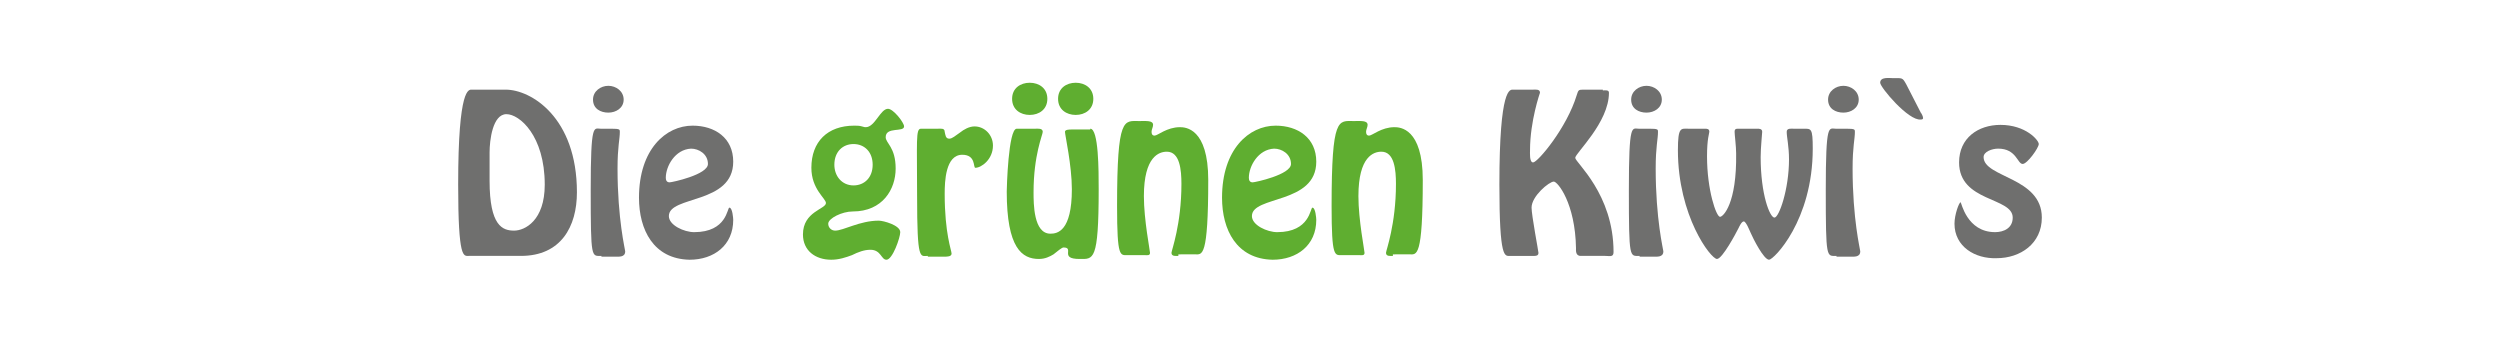
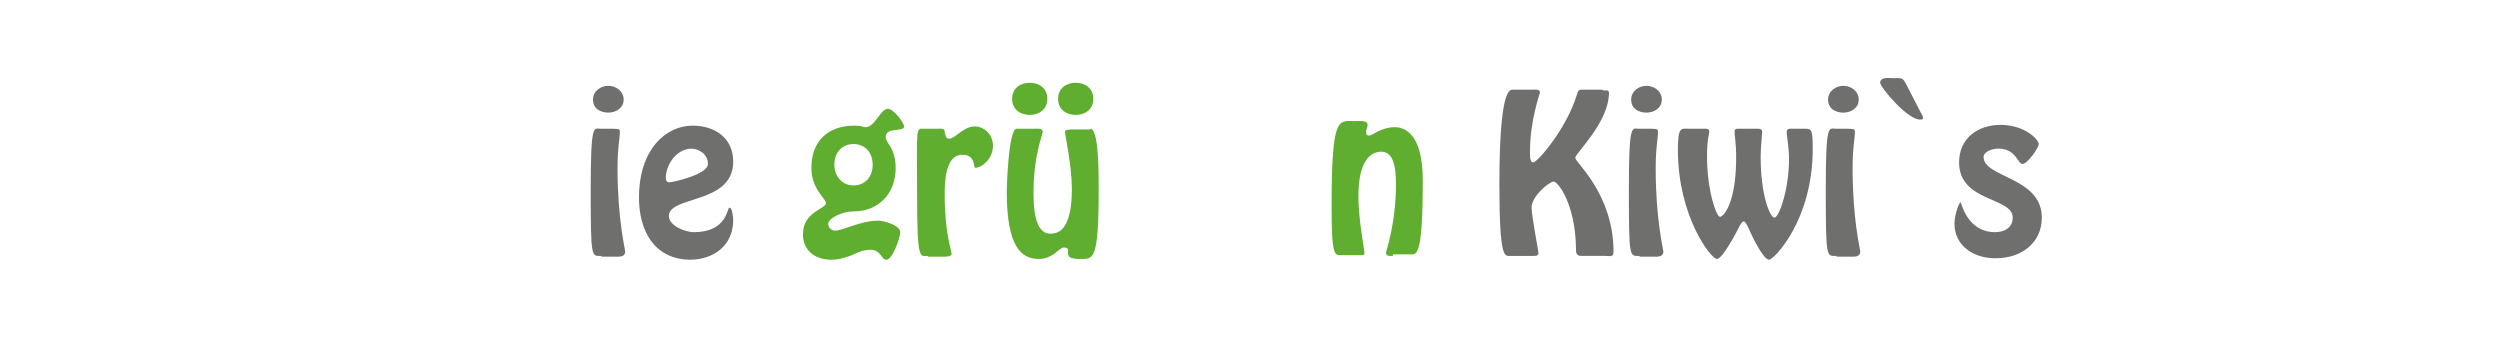
<svg xmlns="http://www.w3.org/2000/svg" version="1.1" id="Ebene_1" x="0px" y="0px" viewBox="0 0 326.3 44" style="enable-background:new 0 0 326.3 44;" xml:space="preserve">
  <style type="text/css">
	.st0{fill:#6F6F6E;}
	.st1{fill:#5FAE30;}
</style>
  <g>
-     <path class="st0" d="M61.2,33.4c-0.7,0-1.4,0.5-1.4-9.3c0-12.8,1.4-12.4,1.8-12.4H66c3.3,0,9.3,3.6,9.3,13.4c0,4.5-2.1,8.3-7.3,8.3   H61.2z M63.9,23.6c0,5.9,1.7,6.5,3.2,6.5c1.4,0,4-1.3,4-6c0-6.4-3.3-9.2-5-9.2c-1.8,0-2.2,3.4-2.2,5V23.6z" />
    <path class="st0" d="M78.5,33.4c-1.3,0-1.4,0.5-1.4-8.6c0-8.9,0.4-8,1.3-8h1.4c1.1,0,1.1,0.1,1.1,0.4c0,1-0.3,1.9-0.3,4.8   c0,6.6,1,10.6,1,10.8c0,0.8-0.8,0.7-1.4,0.7H78.5z M77.4,13c0-1.1,1-1.8,2-1.8s2,0.7,2,1.8s-1,1.7-2,1.7S77.4,14.2,77.4,13z" />
    <path class="st0" d="M83.4,25.8c0-6.3,3.5-9.4,7-9.4c2.9,0,5.3,1.6,5.3,4.7c0,5.6-8.4,4.4-8.4,7.1c0,1.2,2,2.1,3.3,2.1   c4.3,0,4.3-3.2,4.6-3.2c0.4,0,0.5,1.4,0.5,1.6c0,3.3-2.5,5.2-5.7,5.2C85.3,33.8,83.4,30,83.4,25.8z M86.9,23.2   c0,0.3,0.1,0.6,0.5,0.6c0.3,0,5-1,5-2.4c0-1.3-1.2-2-2.2-2C88.1,19.5,86.9,21.7,86.9,23.2z" />
    <path class="st1" d="M112.5,16.5c0.3,0.1,0.4,0.1,0.5,0.1c1.2,0,1.9-2.4,2.9-2.4c0.7,0,2.1,1.8,2.1,2.3c0,0.8-2.4,0-2.4,1.4   c0,0.8,1.3,1.3,1.3,4.1c0,2.7-1.7,5.6-5.6,5.6c-1.4,0-3.2,0.9-3.2,1.6c0,0.5,0.4,0.9,0.9,0.9c1.1,0,3.2-1.3,5.7-1.3   c0.6,0,2.8,0.6,2.8,1.5c0,0.7-1,3.6-1.8,3.6c-0.7,0-0.7-1.3-2.1-1.3c-0.8,0-1.6,0.3-2.4,0.7c-0.8,0.3-1.7,0.6-2.7,0.6   c-2.1,0-3.7-1.2-3.7-3.3c0-3,3-3.3,3-4.1c0-0.6-1.9-1.8-1.9-4.6c0-3.4,2.1-5.5,5.6-5.5C111.8,16.4,112.2,16.4,112.5,16.5z    M113.9,21.5c0-1.7-1.1-2.7-2.5-2.7s-2.5,1-2.5,2.7c0,1.5,1,2.7,2.5,2.7C112.8,24.2,113.9,23.2,113.9,21.5z" />
    <path class="st1" d="M121.1,33.4c-1,0-1.4,0.8-1.4-7.8c0-7.2-0.2-8.8,0.5-8.8h2.2c0.4,0,0.9-0.1,0.9,0.4c0.1,0.4,0.1,0.9,0.6,0.9   c0.4,0,0.8-0.4,1.4-0.8c0.5-0.4,1.2-0.8,1.9-0.8c1.3,0,2.4,1.1,2.4,2.5c0,1.8-1.5,2.9-2.3,2.9c-0.3,0,0.1-1.7-1.7-1.7   c-2.2,0-2.3,3.5-2.3,5.1c0,5.2,0.9,7.4,0.9,7.8c0,0.4-0.6,0.4-0.9,0.4H121.1z" />
    <path class="st1" d="M142.3,16.8c1.1,0,1.1,5.5,1.1,7.9c0,9.5-0.7,9.1-2.5,9.1c-2.7,0-0.6-1.5-2.1-1.5c-0.2,0-0.8,0.5-1.3,0.9   c-0.5,0.3-1.1,0.6-1.9,0.6c-2.2,0-4.2-1.4-4.2-8.8c0-0.4,0.2-8.2,1.3-8.2h2.4c0.3,0,1-0.1,1,0.4c0,0.4-1.2,3-1.2,7.9   c0,1.5,0,5.4,2.2,5.4c0.9,0,2.8-0.3,2.8-5.8c0-3.1-0.9-7.1-0.9-7.5c0-0.3,0.6-0.3,0.9-0.3H142.3z M132.1,12.9   c0-1.4,1.1-2.1,2.3-2.1s2.3,0.7,2.3,2.1c0,1.4-1.1,2.1-2.3,2.1S132.1,14.3,132.1,12.9z M138.1,12.9c0-1.4,1.1-2.1,2.3-2.1   s2.3,0.7,2.3,2.1c0,1.4-1.1,2.1-2.3,2.1S138.1,14.3,138.1,12.9z" />
-     <path class="st1" d="M153.8,33.4c-0.3,0-0.9,0.1-0.9-0.4c0-0.3,1.3-3.7,1.3-9c0-1.8-0.2-4.2-1.9-4.2c-1,0-3,0.6-3,5.8   c0,3.1,0.8,7.1,0.8,7.4c0,0.4-0.4,0.3-0.7,0.3h-2.2c-1,0-1.4,0.4-1.4-6.4c0-11.8,0.9-11.1,2.9-11.1c0.9,0,1.8-0.1,1.8,0.5   c0,0.3-0.2,0.6-0.2,0.9c0,0.3,0.1,0.5,0.4,0.5c0.4,0,1.6-1.1,3.3-1.1c0.7,0,3.7,0.1,3.7,6.9c0,10.2-0.8,9.7-1.7,9.7H153.8z" />
-     <path class="st1" d="M159.5,25.8c0-6.3,3.5-9.4,7-9.4c2.9,0,5.3,1.6,5.3,4.7c0,5.6-8.4,4.4-8.4,7.1c0,1.2,2,2.1,3.3,2.1   c4.3,0,4.3-3.2,4.6-3.2c0.4,0,0.5,1.4,0.5,1.6c0,3.3-2.5,5.2-5.7,5.2C161.4,33.8,159.5,30,159.5,25.8z M163,23.2   c0,0.3,0.1,0.6,0.5,0.6c0.3,0,5-1,5-2.4c0-1.3-1.2-2-2.2-2C164.2,19.5,163,21.7,163,23.2z" />
    <path class="st1" d="M181.8,33.4c-0.3,0-0.9,0.1-0.9-0.4c0-0.3,1.3-3.7,1.3-9c0-1.8-0.2-4.2-1.9-4.2c-1,0-3,0.6-3,5.8   c0,3.1,0.8,7.1,0.8,7.4c0,0.4-0.4,0.3-0.7,0.3h-2.2c-1,0-1.4,0.4-1.4-6.4c0-11.8,0.9-11.1,2.9-11.1c0.9,0,1.8-0.1,1.8,0.5   c0,0.3-0.2,0.6-0.2,0.9c0,0.3,0.1,0.5,0.4,0.5c0.4,0,1.6-1.1,3.3-1.1c0.7,0,3.7,0.1,3.7,6.9c0,10.2-0.8,9.7-1.7,9.7H181.8z" />
    <path class="st0" d="M209.2,11.8c0.3,0,0.8-0.1,0.8,0.3c0,3.9-4.4,7.9-4.4,8.5c0,0.6,5,4.7,5,12.3c0,0.7-0.5,0.5-1.1,0.5h-3.2   c-0.7,0-0.6-0.8-0.6-1c-0.1-5.9-2.4-8.7-2.9-8.7c-0.6,0-2.9,1.9-2.9,3.4c0,1,0.9,5.7,0.9,5.9c0,0.3-0.2,0.4-0.5,0.4h-3.2   c-0.7,0-1.4,0.5-1.4-9.3c0-12.8,1.4-12.4,1.8-12.4h2.6c0.3,0,0.9-0.1,0.9,0.4c0,0-1.3,3.7-1.3,7.5c0,0.3-0.1,1.6,0.4,1.6   c0.6,0,4.4-4.5,5.7-8.8c0.2-0.6,0.2-0.7,0.8-0.7H209.2z" />
    <path class="st0" d="M214,33.4c-1.3,0-1.4,0.5-1.4-8.6c0-8.9,0.4-8,1.3-8h1.4c1.1,0,1.1,0.1,1.1,0.4c0,1-0.3,1.9-0.3,4.8   c0,6.6,1,10.6,1,10.8c0,0.8-0.8,0.7-1.4,0.7H214z M212.9,13c0-1.1,1-1.8,2-1.8s2,0.7,2,1.8s-1,1.7-2,1.7S212.9,14.2,212.9,13z" />
    <path class="st0" d="M235.4,16.8c1,0,1.2-0.1,1.2,2.6c0,9.4-5.1,14.5-5.7,14.5c-0.7,0-2.1-2.8-2.4-3.5c-0.1-0.2-0.6-1.5-0.9-1.5   c-0.3,0-0.6,0.7-0.7,0.9c-0.3,0.6-2.1,4-2.8,4c-0.8,0-5.1-5.6-5.1-14.2c0-3.1,0.4-2.8,1.4-2.8h2.1c0.3,0,0.6,0,0.6,0.4   c0,0.2-0.3,0.9-0.3,3.2c0,4.4,1.2,7.9,1.7,7.9c0.4,0,2.2-1.7,2.1-8.3c0-0.9-0.2-2.4-0.2-2.8c0-0.3,0.1-0.4,0.4-0.4h2.6   c0.2,0,0.6,0,0.6,0.4c0,0.3-0.2,2-0.2,3.3c0,4.9,1.2,7.9,1.8,7.9c0.6,0,1.9-3.7,1.9-7.6c0-1.7-0.3-2.9-0.3-3.6   c0-0.5,0.6-0.4,0.9-0.4H235.4z" />
    <path class="st0" d="M239.7,33.4c-1.3,0-1.4,0.5-1.4-8.6c0-8.9,0.4-8,1.3-8h1.4c1.1,0,1.1,0.1,1.1,0.4c0,1-0.3,1.9-0.3,4.8   c0,6.6,1,10.6,1,10.8c0,0.8-0.8,0.7-1.4,0.7H239.7z M238.6,13c0-1.1,1-1.8,2-1.8s2,0.7,2,1.8s-1,1.7-2,1.7S238.6,14.2,238.6,13z" />
    <path class="st0" d="M250.7,14.7c0.1,0.1,0.3,0.5,0.3,0.7c0,0.2-0.2,0.2-0.3,0.2c-1.6,0.2-5.3-4.2-5.3-4.8c0-0.8,1.2-0.6,1.7-0.6   c1.2,0,1.2-0.1,1.7,0.8L250.7,14.7z" />
    <path class="st0" d="M255.1,29.2c0-1.2,0.6-2.8,0.8-2.8c0.1,0,0.8,3.9,4.5,3.9c1.1,0,2.3-0.5,2.3-1.9c0-2.7-7-2-7-7.2   c0-3.2,2.5-4.9,5.4-4.9c3.3,0,5,2,5,2.5c0,0.5-1.5,2.6-2.1,2.6c-0.7,0-0.8-2-3.2-2c-0.8,0-1.9,0.4-1.9,1.1c0,2.7,7.6,2.6,7.6,7.9   c0,3.4-2.8,5.3-5.9,5.3C257.8,33.8,255.1,32.2,255.1,29.2z" />
  </g>
</svg>